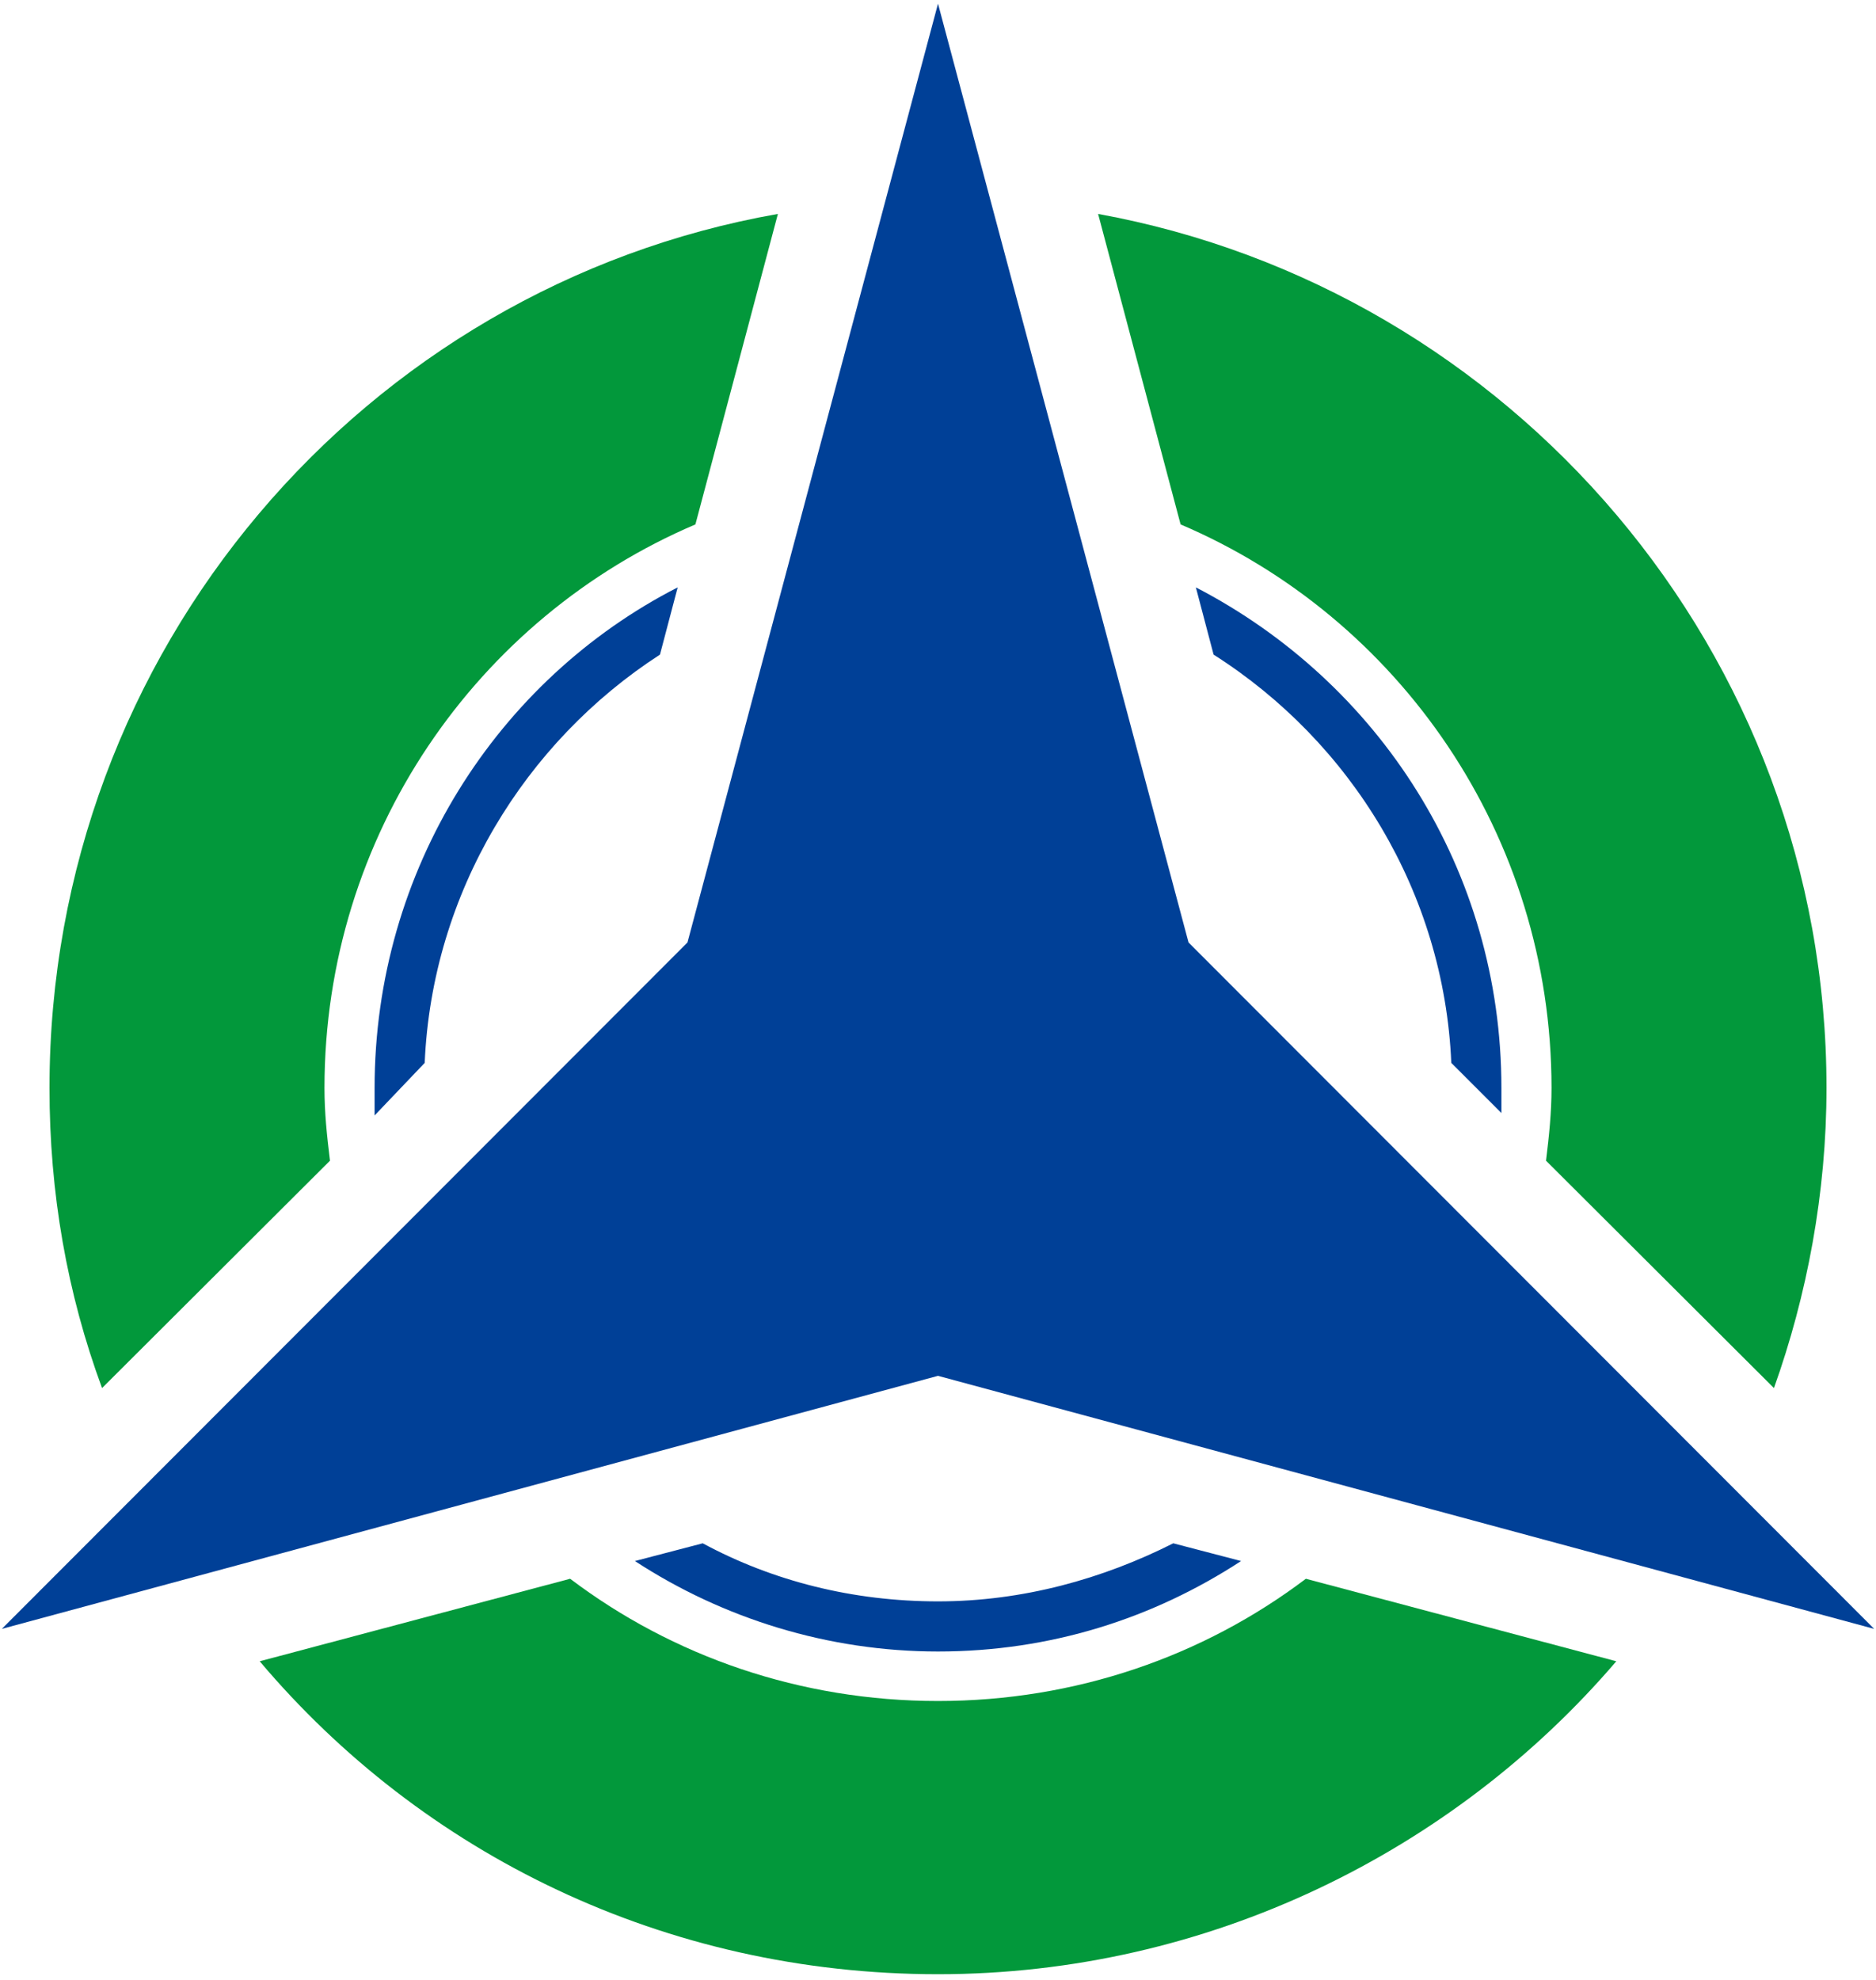
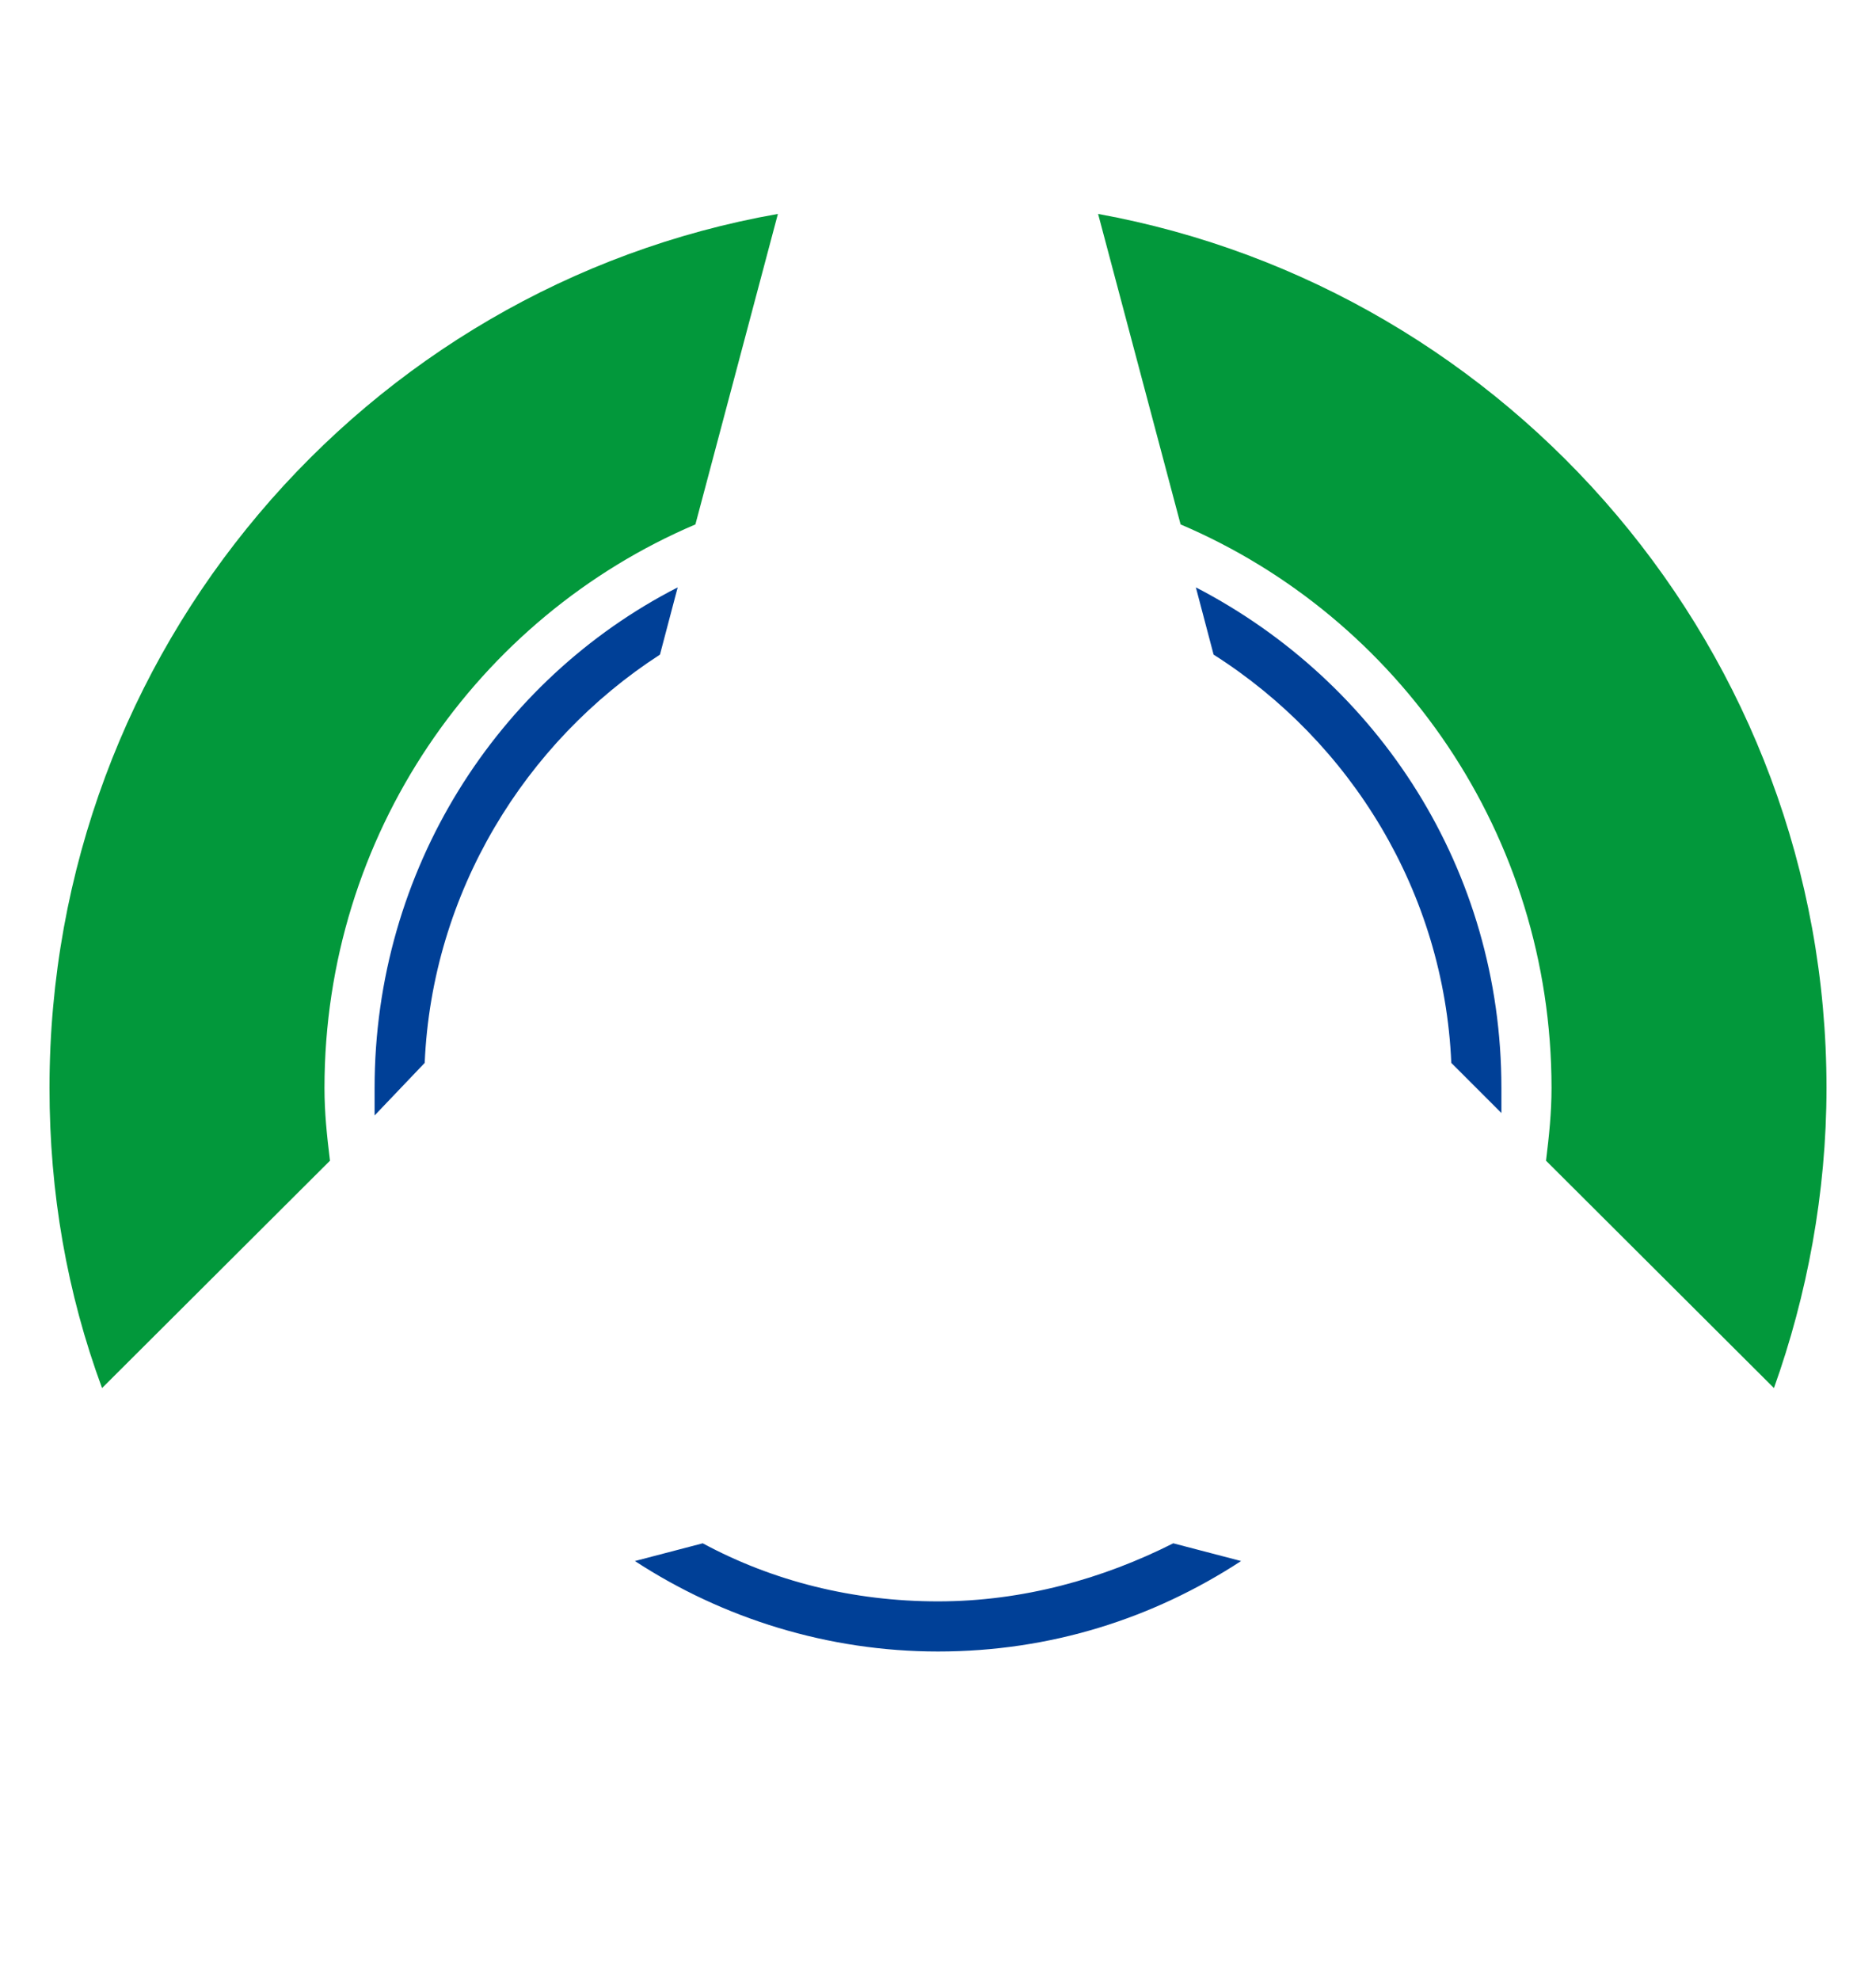
<svg xmlns="http://www.w3.org/2000/svg" version="1.2" viewBox="0 0 307 324" width="307" height="324">
  <title>Emblem_of_Kanita,_Aomori_(1970–2005)-svg</title>
  <style>
		.s0 { fill: #02983b } 
		.s1 { fill: #004097 } 
	</style>
  <g id="Layer">
    <g id="Layer">
      <path id="Layer" class="s0" d="m253.9 178c0 4.1-0.4 7.8-0.9 11.9l37.3 37.2c5.4-15.1 8.6-31.9 8.6-49.1 0-71.3-51.6-130.7-119.2-143l13.5 50.8c35.7 15.2 60.7 50.8 60.7 92.2z" />
      <path id="Layer" class="s0" d="m54 189.9c-0.5-4.1-0.9-7.8-0.9-11.9 0-41.4 25-77 60.7-92.2l13.5-50.8c-67.6 11.9-119.2 71.3-119.2 143q0 25.8 8.6 49.1z" />
-       <path id="Layer" class="s0" d="m213.7 258.3c-16.8 12.7-37.7 20-60.2 20-22.5 0-43.4-7.3-60.2-20l-50.8 13.5c26.6 31.5 66.3 51.2 111 51.2 44.2 0 84.4-20.1 111-51.2z" />
    </g>
    <g id="Layer">
      <path id="Layer" class="s1" d="m69.5 173.9c1.2-27.9 16.4-52.5 38.5-66.8l2.9-11c-29.5 15.1-49.6 46.2-49.6 81.9 0 1.6 0 2.8 0 4.5z" />
      <path id="Layer" class="s1" d="m153.5 262c-13.9 0-27-3.3-38.5-9.5l-11.1 2.9c14.4 9.4 31.6 14.8 49.6 14.8 18.4 0 35.2-5.4 49.6-14.8l-11.1-2.9c-11.5 5.8-24.6 9.5-38.5 9.5z" />
      <path id="Layer" class="s1" d="m237.5 173.9l8.2 8.2c0-1.3 0-2.9 0-4.1 0-35.7-20.1-66.4-50-81.9l2.9 11c22.5 14.3 37.7 38.9 38.9 66.8z" />
    </g>
-     <path id="Layer" class="s1" d="m153.5 225.1l153.2 41.4-112.2-112.3-41-153.6-41 153.6-112.2 112.3z" />
  </g>
</svg>